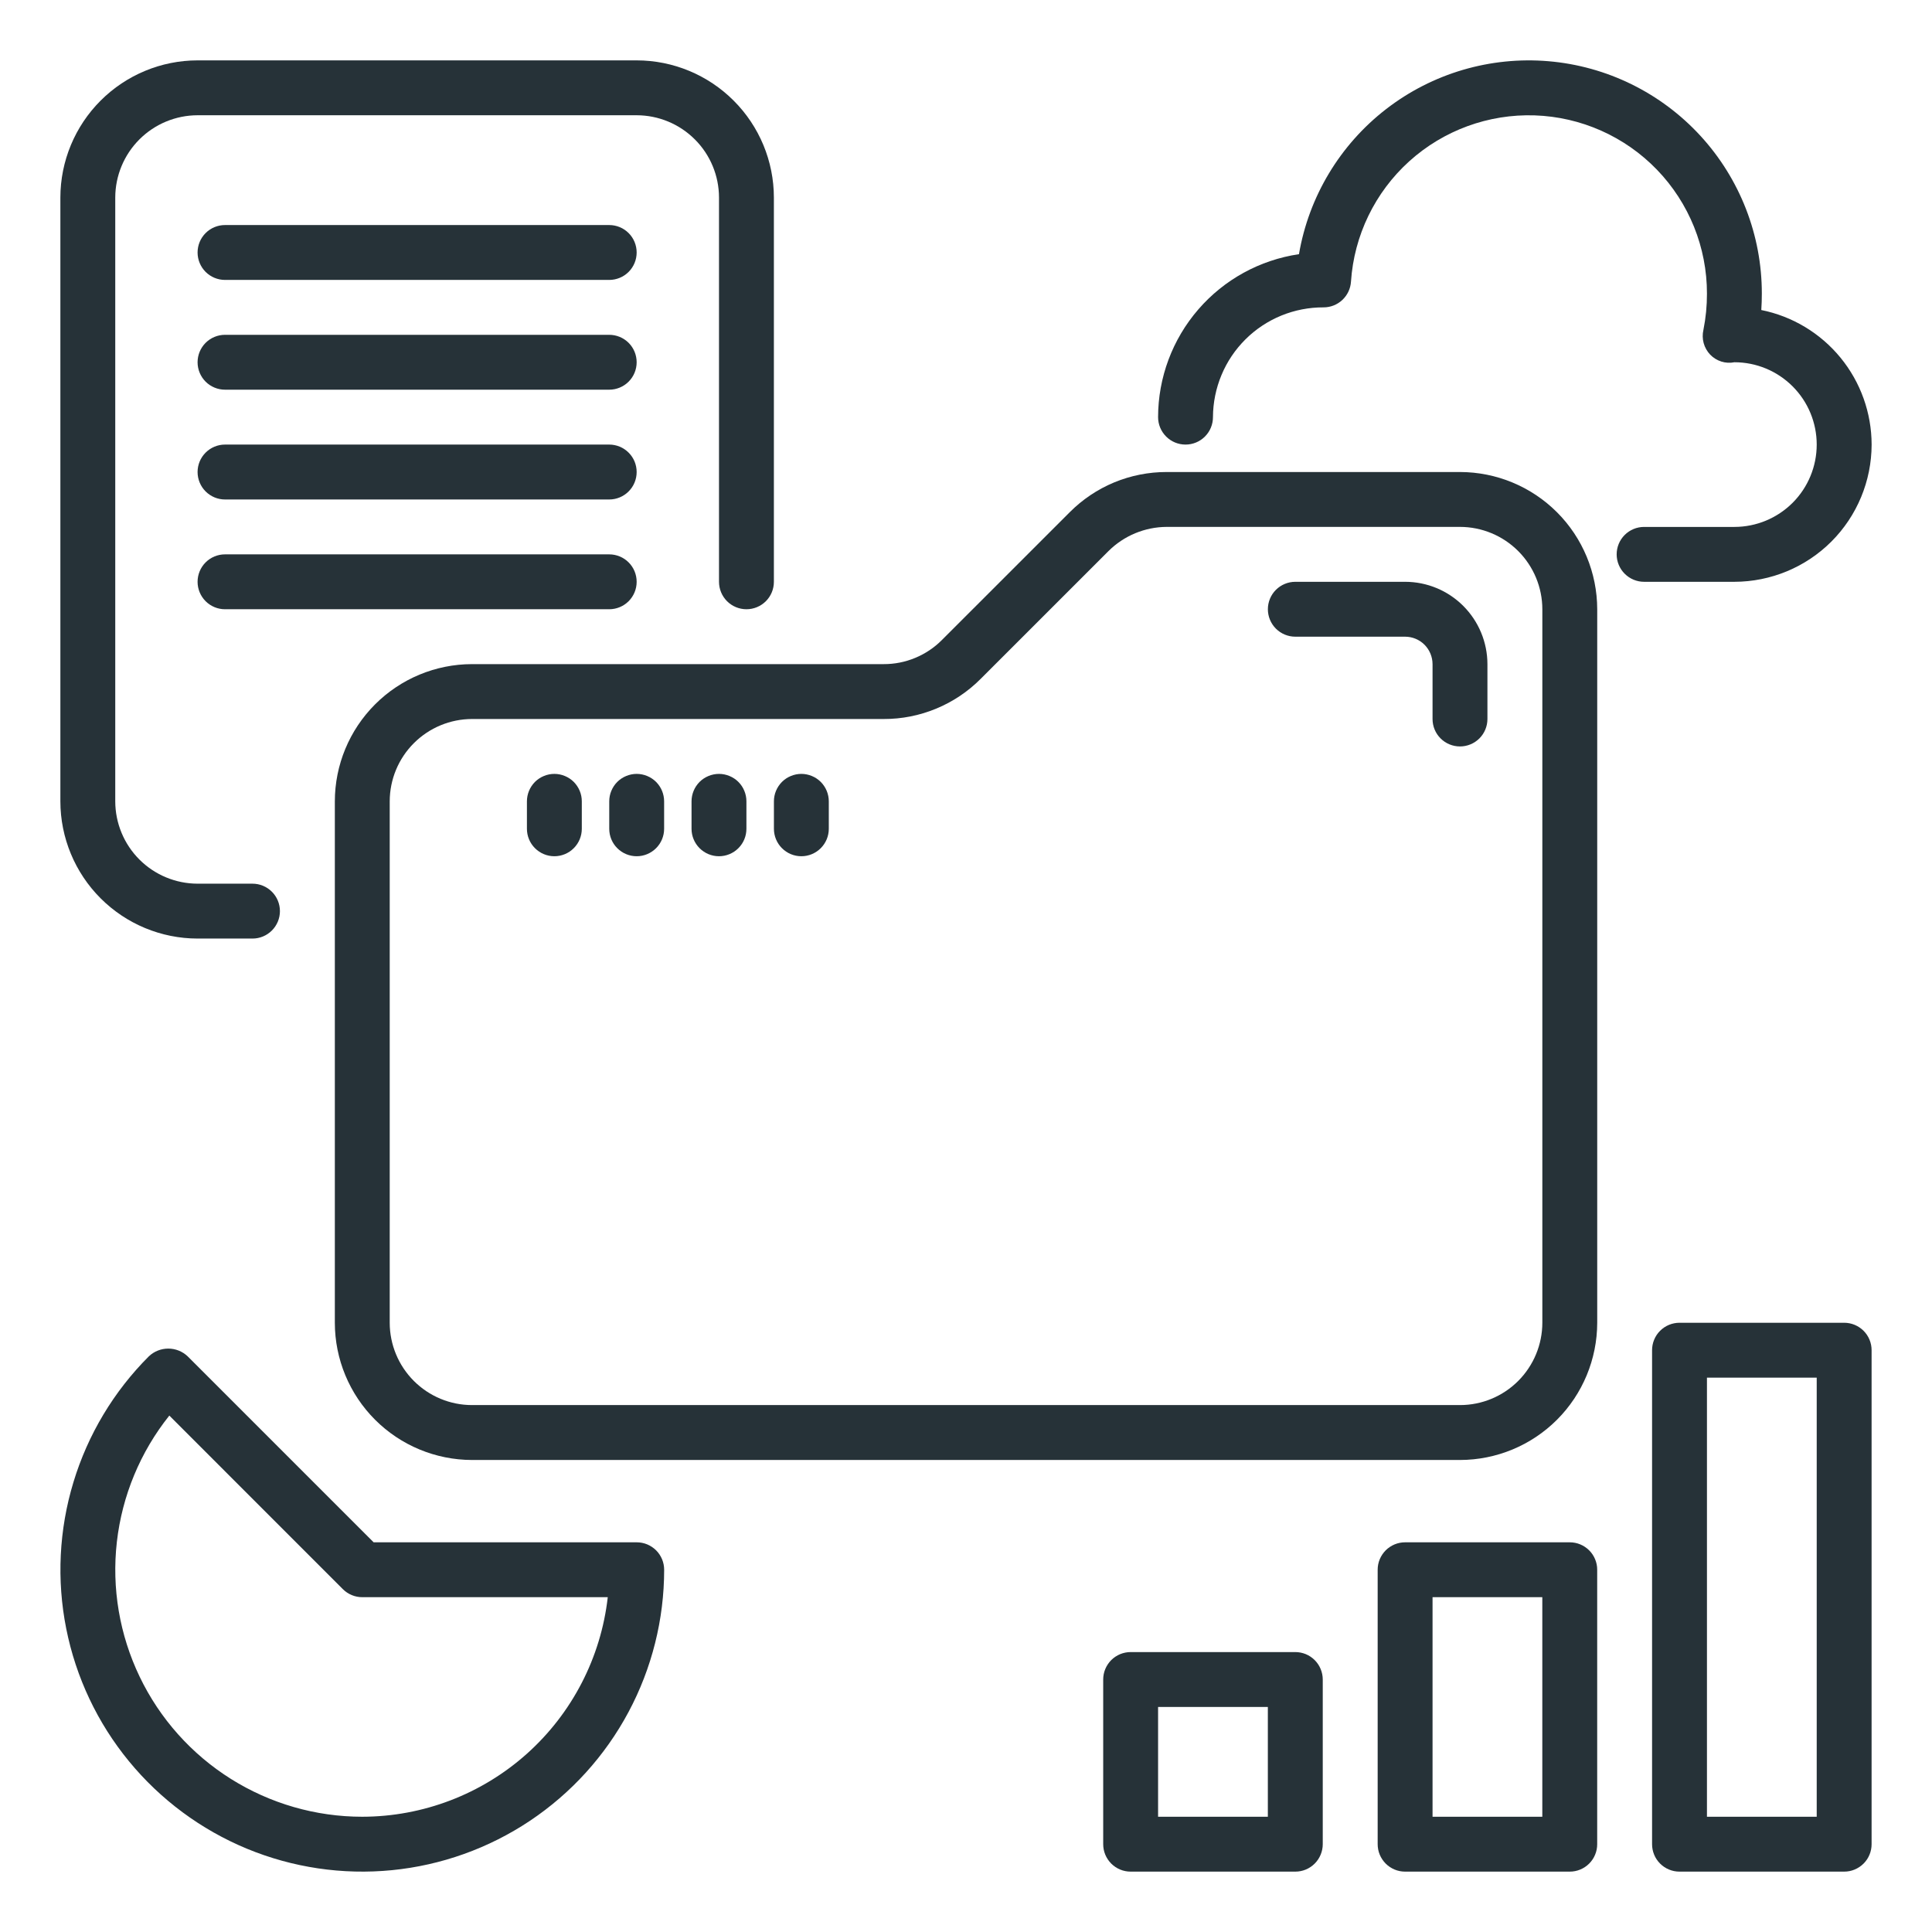
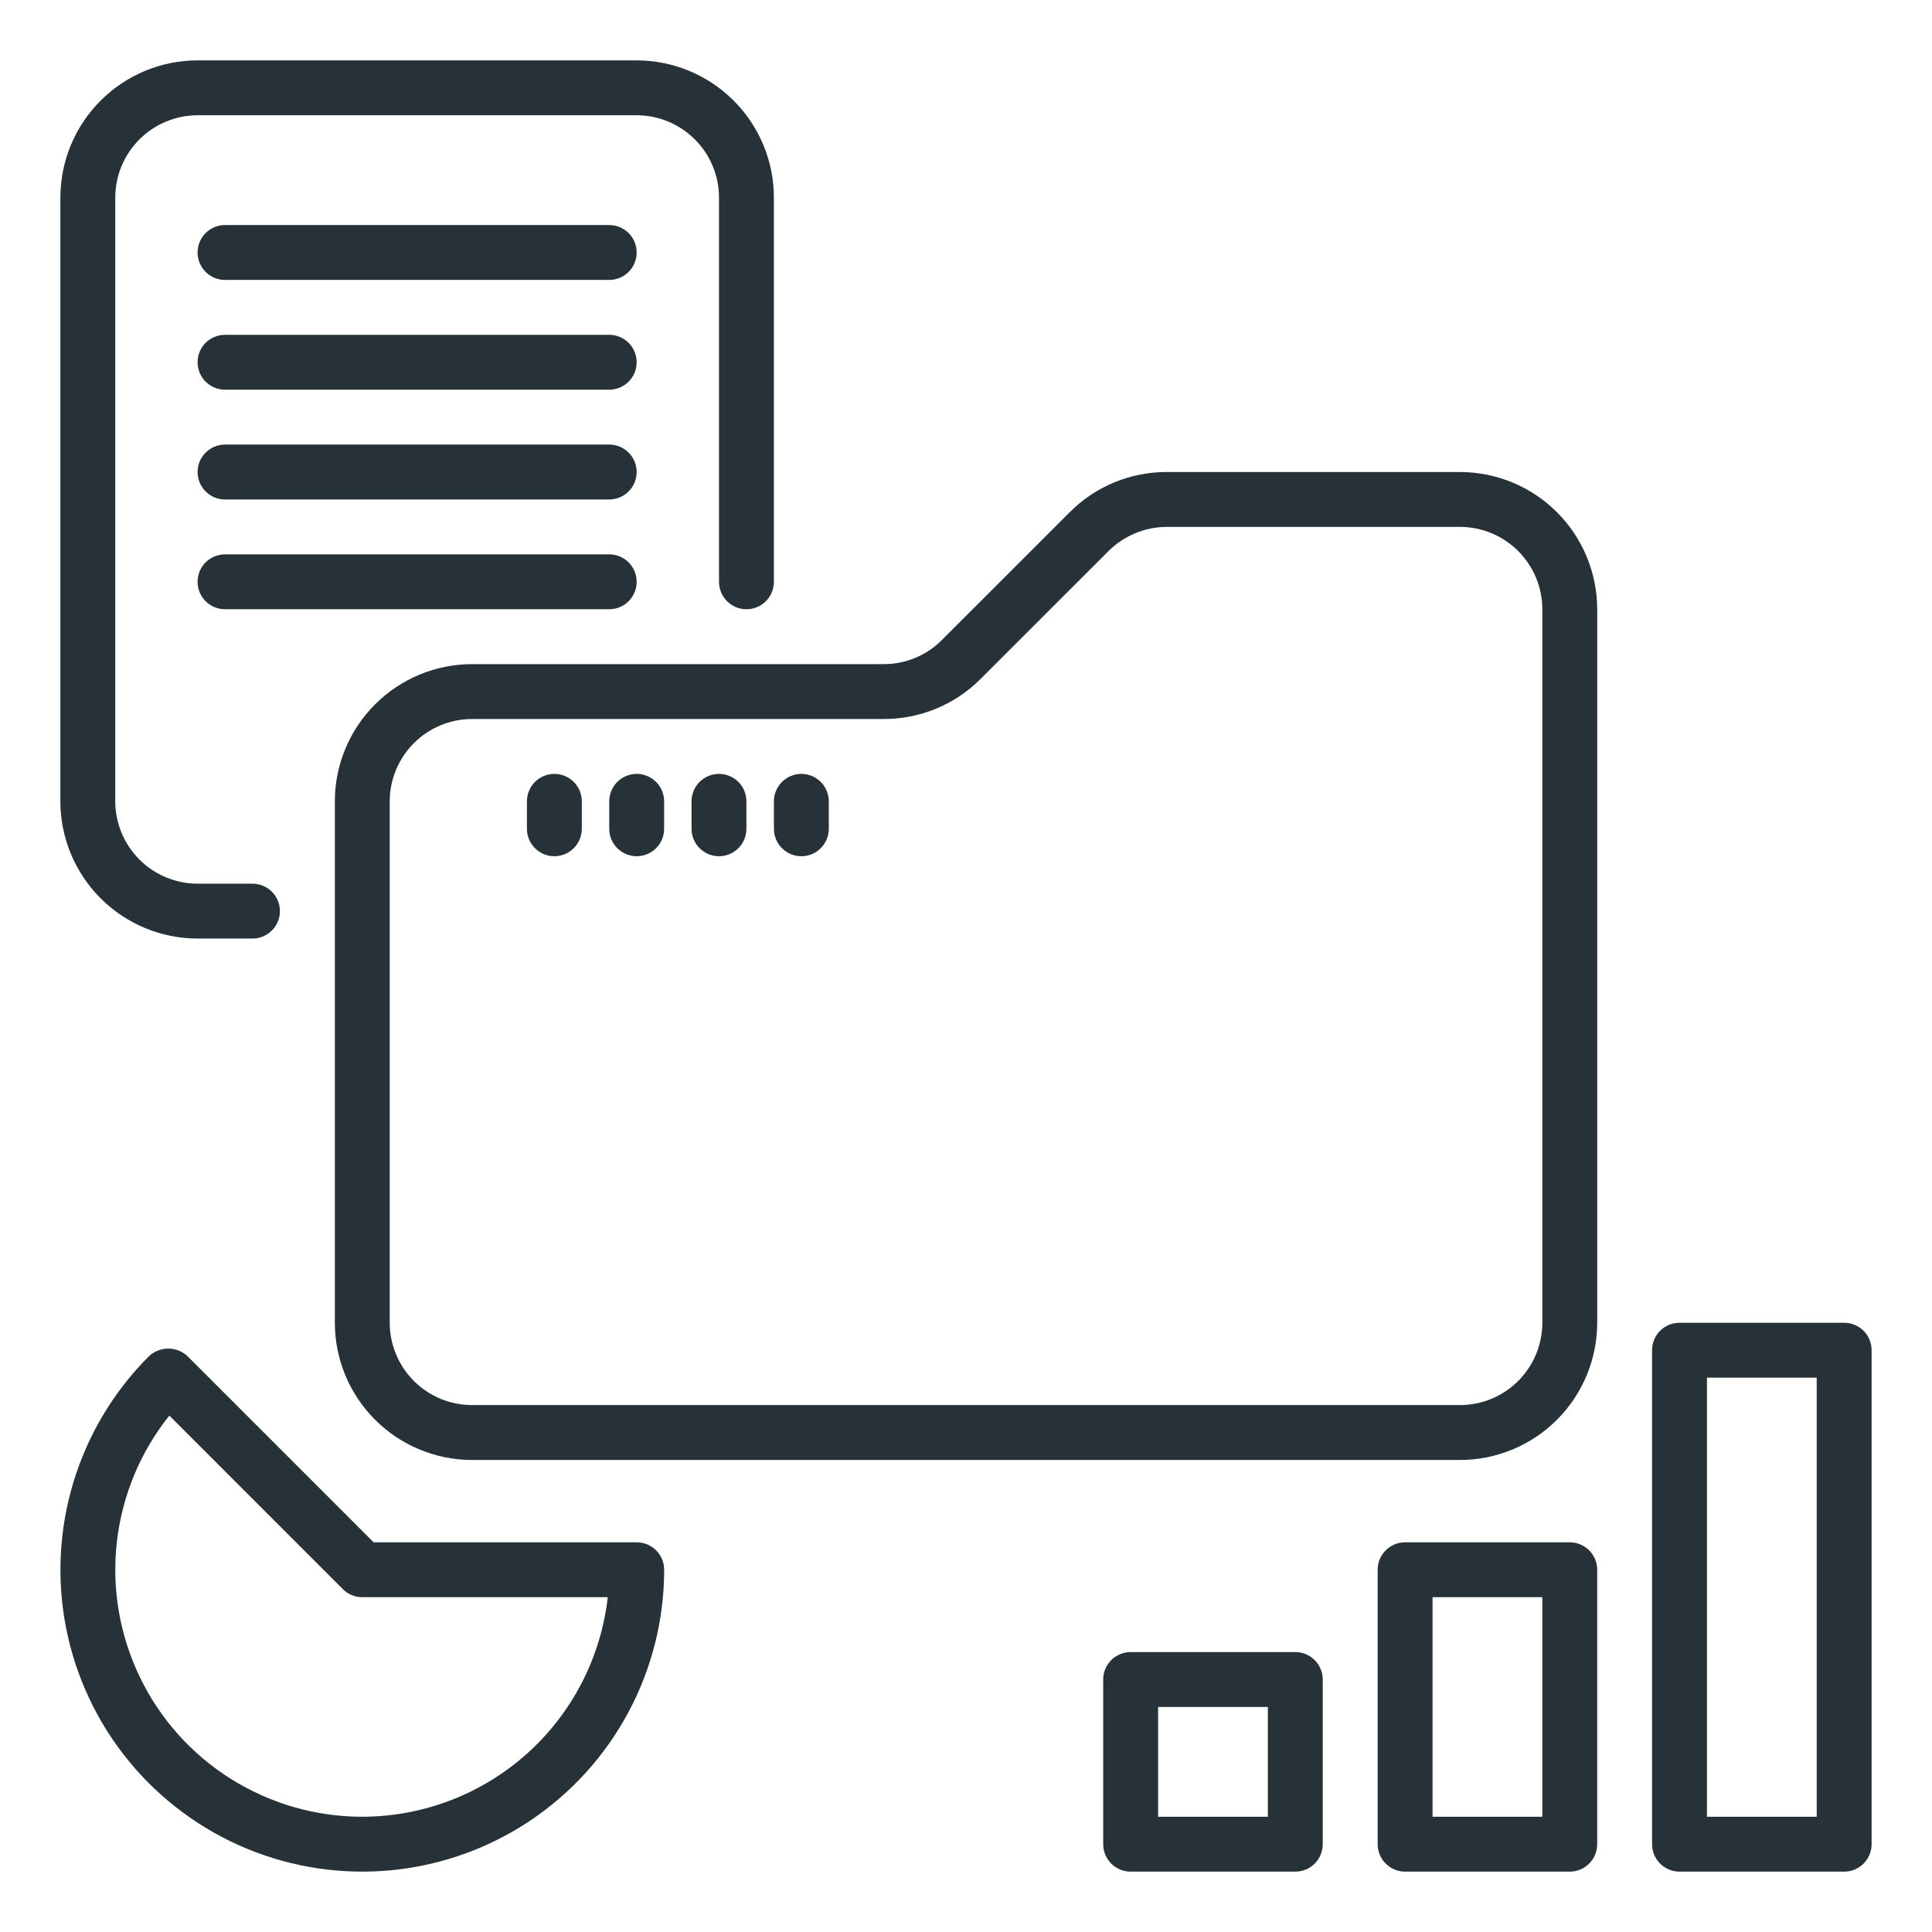
<svg xmlns="http://www.w3.org/2000/svg" width="64" height="64" viewBox="0 0 64 64" fill="none">
  <path d="M48.364 15.636H38.65C38.052 15.635 37.461 15.752 36.909 15.98C36.358 16.209 35.857 16.545 35.436 16.968L31.202 21.201C30.95 21.455 30.649 21.656 30.318 21.793C29.987 21.931 29.632 22.001 29.274 22H15.637C14.432 22.001 13.277 22.481 12.425 23.333C11.573 24.185 11.093 25.34 11.092 26.546V43.818C11.093 45.023 11.573 46.179 12.425 47.031C13.277 47.883 14.432 48.362 15.637 48.364H48.364C49.57 48.362 50.725 47.883 51.577 47.031C52.429 46.179 52.908 45.023 52.91 43.818V20.182C52.908 18.977 52.429 17.821 51.577 16.969C50.725 16.117 49.57 15.638 48.364 15.636ZM51.092 43.818C51.091 44.541 50.803 45.234 50.292 45.746C49.781 46.257 49.088 46.545 48.364 46.545H15.637C14.914 46.545 14.221 46.257 13.71 45.746C13.198 45.234 12.911 44.541 12.91 43.818V26.546C12.911 25.822 13.198 25.129 13.71 24.618C14.221 24.107 14.914 23.819 15.637 23.818H29.274C29.871 23.82 30.462 23.703 31.014 23.474C31.566 23.245 32.067 22.91 32.488 22.486L36.721 18.254C37.234 17.744 37.927 17.457 38.65 17.454H48.364C49.088 17.455 49.781 17.743 50.292 18.254C50.803 18.765 51.091 19.459 51.092 20.182V43.818Z" fill="#263238" />
  <path d="M26.546 25.636C26.426 25.636 26.308 25.66 26.198 25.706C26.088 25.751 25.987 25.818 25.903 25.902C25.819 25.987 25.752 26.087 25.706 26.198C25.66 26.308 25.637 26.426 25.637 26.545V27.454C25.637 27.696 25.733 27.927 25.903 28.097C26.073 28.268 26.305 28.364 26.546 28.364C26.787 28.364 27.018 28.268 27.189 28.097C27.359 27.927 27.455 27.696 27.455 27.454V26.545C27.455 26.426 27.431 26.308 27.386 26.198C27.34 26.087 27.273 25.987 27.189 25.902C27.104 25.818 27.004 25.751 26.894 25.706C26.783 25.66 26.665 25.636 26.546 25.636Z" fill="#263238" />
  <path d="M23.817 25.636C23.698 25.636 23.58 25.66 23.469 25.706C23.359 25.751 23.259 25.818 23.174 25.902C23.09 25.987 23.023 26.087 22.977 26.198C22.932 26.308 22.908 26.426 22.908 26.545V27.454C22.908 27.696 23.004 27.927 23.174 28.097C23.345 28.268 23.576 28.364 23.817 28.364C24.058 28.364 24.29 28.268 24.46 28.097C24.631 27.927 24.726 27.696 24.726 27.454V26.545C24.726 26.426 24.703 26.308 24.657 26.198C24.612 26.087 24.545 25.987 24.46 25.902C24.376 25.818 24.276 25.751 24.165 25.706C24.055 25.66 23.937 25.636 23.817 25.636Z" fill="#263238" />
  <path d="M21.091 25.636C20.971 25.636 20.853 25.66 20.743 25.706C20.633 25.751 20.532 25.818 20.448 25.902C20.363 25.987 20.297 26.087 20.251 26.198C20.205 26.308 20.182 26.426 20.182 26.545V27.454C20.182 27.696 20.277 27.927 20.448 28.097C20.618 28.268 20.85 28.364 21.091 28.364C21.332 28.364 21.563 28.268 21.734 28.097C21.904 27.927 22 27.696 22 27.454V26.545C22 26.426 21.976 26.308 21.931 26.198C21.885 26.087 21.818 25.987 21.734 25.902C21.649 25.818 21.549 25.751 21.439 25.706C21.328 25.66 21.21 25.636 21.091 25.636Z" fill="#263238" />
  <path d="M18.364 25.636C18.245 25.636 18.127 25.66 18.016 25.706C17.906 25.751 17.806 25.818 17.721 25.902C17.637 25.987 17.57 26.087 17.524 26.198C17.479 26.308 17.455 26.426 17.455 26.545V27.454C17.455 27.696 17.551 27.927 17.721 28.097C17.892 28.268 18.123 28.364 18.364 28.364C18.605 28.364 18.837 28.268 19.007 28.097C19.177 27.927 19.273 27.696 19.273 27.454V26.545C19.273 26.426 19.25 26.308 19.204 26.198C19.158 26.087 19.091 25.987 19.007 25.902C18.923 25.818 18.822 25.751 18.712 25.706C18.602 25.66 18.484 25.636 18.364 25.636Z" fill="#263238" />
-   <path d="M46.545 19.273H42.909C42.668 19.273 42.437 19.369 42.266 19.539C42.096 19.709 42 19.941 42 20.182C42 20.423 42.096 20.654 42.266 20.825C42.437 20.995 42.668 21.091 42.909 21.091H46.545C46.786 21.091 47.018 21.187 47.188 21.357C47.358 21.528 47.454 21.759 47.455 22V23.818C47.455 24.059 47.55 24.291 47.721 24.461C47.891 24.631 48.123 24.727 48.364 24.727C48.605 24.727 48.836 24.631 49.007 24.461C49.177 24.291 49.273 24.059 49.273 23.818V22C49.272 21.277 48.984 20.584 48.473 20.072C47.962 19.561 47.269 19.273 46.545 19.273Z" fill="#263238" />
  <path d="M6.545 31.091H8.364C8.605 31.091 8.836 30.995 9.006 30.825C9.177 30.654 9.273 30.423 9.273 30.182C9.273 29.941 9.177 29.709 9.006 29.539C8.836 29.369 8.605 29.273 8.364 29.273H6.545C5.822 29.272 5.129 28.984 4.618 28.473C4.107 27.962 3.819 27.268 3.818 26.545V6.545C3.819 5.822 4.107 5.129 4.618 4.618C5.129 4.107 5.822 3.819 6.545 3.818H21.091C21.814 3.819 22.507 4.107 23.018 4.618C23.53 5.129 23.817 5.822 23.818 6.545V19.273C23.818 19.514 23.914 19.745 24.084 19.916C24.255 20.086 24.486 20.182 24.727 20.182C24.968 20.182 25.2 20.086 25.37 19.916C25.541 19.745 25.636 19.514 25.636 19.273V6.545C25.635 5.34 25.156 4.185 24.303 3.333C23.451 2.481 22.296 2.001 21.091 2H6.545C5.34 2.001 4.185 2.481 3.333 3.333C2.481 4.185 2.001 5.34 2 6.545V26.545C2.001 27.75 2.481 28.906 3.333 29.758C4.185 30.61 5.34 31.09 6.545 31.091Z" fill="#263238" />
  <path d="M20.181 7.455H7.454C7.213 7.455 6.982 7.55 6.811 7.721C6.641 7.891 6.545 8.123 6.545 8.364C6.545 8.605 6.641 8.836 6.811 9.007C6.982 9.177 7.213 9.273 7.454 9.273H20.181C20.422 9.273 20.654 9.177 20.824 9.007C20.995 8.836 21.09 8.605 21.09 8.364C21.09 8.123 20.995 7.891 20.824 7.721C20.654 7.55 20.422 7.455 20.181 7.455Z" fill="#263238" />
  <path d="M20.181 11.091H7.454C7.213 11.091 6.982 11.187 6.811 11.357C6.641 11.528 6.545 11.759 6.545 12C6.545 12.241 6.641 12.472 6.811 12.643C6.982 12.813 7.213 12.909 7.454 12.909H20.181C20.422 12.909 20.654 12.813 20.824 12.643C20.995 12.472 21.09 12.241 21.09 12C21.09 11.759 20.995 11.528 20.824 11.357C20.654 11.187 20.422 11.091 20.181 11.091Z" fill="#263238" />
  <path d="M20.181 14.727H7.454C7.213 14.727 6.982 14.823 6.811 14.994C6.641 15.164 6.545 15.395 6.545 15.636C6.545 15.877 6.641 16.109 6.811 16.279C6.982 16.45 7.213 16.546 7.454 16.546H20.181C20.422 16.546 20.654 16.45 20.824 16.279C20.995 16.109 21.09 15.877 21.09 15.636C21.09 15.395 20.995 15.164 20.824 14.994C20.654 14.823 20.422 14.727 20.181 14.727Z" fill="#263238" />
  <path d="M20.181 18.364H7.454C7.213 18.364 6.982 18.459 6.811 18.63C6.641 18.8 6.545 19.032 6.545 19.273C6.545 19.514 6.641 19.745 6.811 19.916C6.982 20.086 7.213 20.182 7.454 20.182H20.181C20.422 20.182 20.654 20.086 20.824 19.916C20.995 19.745 21.09 19.514 21.09 19.273C21.09 19.032 20.995 18.8 20.824 18.63C20.654 18.459 20.422 18.364 20.181 18.364Z" fill="#263238" />
  <path d="M21.092 51.091H12.377L6.216 44.93C6.043 44.765 5.813 44.674 5.574 44.674C5.335 44.674 5.105 44.765 4.931 44.93C3.768 46.092 2.91 47.524 2.433 49.098C1.955 50.671 1.873 52.338 2.194 53.951C2.515 55.564 3.228 57.073 4.272 58.344C5.315 59.615 6.656 60.609 8.175 61.239C9.694 61.868 11.345 62.113 12.982 61.952C14.618 61.791 16.19 61.228 17.557 60.315C18.924 59.401 20.045 58.164 20.82 56.714C21.595 55.264 22.001 53.644 22.001 52C22.001 51.88 21.977 51.762 21.932 51.652C21.886 51.542 21.819 51.441 21.735 51.357C21.65 51.273 21.55 51.206 21.44 51.16C21.329 51.114 21.211 51.091 21.092 51.091ZM12.001 60.182C10.46 60.182 8.951 59.747 7.646 58.927C6.342 58.107 5.295 56.935 4.628 55.547C3.96 54.158 3.697 52.61 3.871 51.079C4.045 49.548 4.647 48.097 5.609 46.893L11.358 52.643C11.528 52.813 11.76 52.909 12.001 52.909H20.133C19.906 54.908 18.953 56.754 17.453 58.096C15.953 59.437 14.013 60.179 12.001 60.182Z" fill="#263238" />
  <path d="M61.09 43.818H55.636C55.516 43.818 55.398 43.842 55.288 43.887C55.177 43.933 55.077 44 54.993 44.084C54.908 44.169 54.841 44.269 54.796 44.379C54.75 44.49 54.727 44.608 54.727 44.727V61.091C54.727 61.21 54.75 61.328 54.796 61.439C54.841 61.549 54.908 61.649 54.993 61.734C55.077 61.818 55.177 61.885 55.288 61.931C55.398 61.977 55.516 62 55.636 62H61.09C61.21 62 61.328 61.977 61.438 61.931C61.548 61.885 61.649 61.818 61.733 61.734C61.818 61.649 61.885 61.549 61.93 61.439C61.976 61.328 61.999 61.21 61.999 61.091V44.727C61.999 44.608 61.976 44.49 61.93 44.379C61.885 44.269 61.818 44.169 61.733 44.084C61.649 44 61.548 43.933 61.438 43.887C61.328 43.842 61.21 43.818 61.09 43.818ZM60.181 60.182H56.545V45.636H60.181V60.182Z" fill="#263238" />
  <path d="M52 51.091H46.546C46.426 51.091 46.308 51.114 46.198 51.16C46.088 51.206 45.987 51.273 45.903 51.357C45.819 51.442 45.752 51.542 45.706 51.652C45.66 51.762 45.637 51.881 45.637 52V61.091C45.637 61.21 45.66 61.329 45.706 61.439C45.752 61.549 45.819 61.649 45.903 61.734C45.987 61.818 46.088 61.885 46.198 61.931C46.308 61.977 46.426 62 46.546 62H52C52.12 62 52.238 61.977 52.348 61.931C52.459 61.885 52.559 61.818 52.643 61.734C52.728 61.649 52.795 61.549 52.84 61.439C52.886 61.329 52.91 61.21 52.909 61.091V52C52.91 51.881 52.886 51.762 52.84 51.652C52.795 51.542 52.728 51.442 52.643 51.357C52.559 51.273 52.459 51.206 52.348 51.16C52.238 51.114 52.12 51.091 52 51.091ZM51.091 60.182H47.455V52.909H51.091V60.182Z" fill="#263238" />
  <path d="M42.909 54.727H37.454C37.335 54.727 37.216 54.751 37.106 54.796C36.996 54.842 36.895 54.909 36.811 54.993C36.727 55.078 36.66 55.178 36.614 55.288C36.568 55.399 36.545 55.517 36.545 55.636V61.091C36.545 61.21 36.568 61.328 36.614 61.439C36.66 61.549 36.727 61.649 36.811 61.734C36.895 61.818 36.996 61.885 37.106 61.931C37.216 61.977 37.335 62 37.454 62H42.909C43.028 62 43.146 61.977 43.257 61.931C43.367 61.885 43.467 61.818 43.551 61.734C43.636 61.649 43.703 61.549 43.748 61.439C43.794 61.328 43.818 61.21 43.818 61.091V55.636C43.818 55.517 43.794 55.399 43.748 55.288C43.703 55.178 43.636 55.078 43.551 54.993C43.467 54.909 43.367 54.842 43.257 54.796C43.146 54.751 43.028 54.727 42.909 54.727ZM41.999 60.182H38.363V56.545H41.999V60.182Z" fill="#263238" />
-   <path d="M62 14.727C61.998 13.677 61.634 12.659 60.968 11.847C60.301 11.034 59.375 10.477 58.345 10.27C58.357 10.09 58.363 9.91 58.363 9.727C58.365 7.792 57.639 5.927 56.331 4.501C55.022 3.075 53.226 2.192 51.297 2.028C49.369 1.864 47.449 2.429 45.918 3.613C44.387 4.797 43.356 6.513 43.03 8.42C41.734 8.611 40.55 9.261 39.694 10.252C38.837 11.243 38.365 12.508 38.363 13.818C38.363 14.059 38.459 14.29 38.63 14.461C38.8 14.632 39.031 14.727 39.272 14.727C39.514 14.727 39.745 14.632 39.915 14.461C40.086 14.29 40.181 14.059 40.181 13.818C40.183 13.339 40.279 12.864 40.464 12.422C40.648 11.979 40.919 11.578 41.259 11.24C41.599 10.902 42.003 10.635 42.447 10.453C42.891 10.272 43.366 10.18 43.845 10.182C44.076 10.182 44.299 10.094 44.467 9.936C44.636 9.777 44.738 9.561 44.753 9.33C44.854 7.802 45.546 6.372 46.682 5.344C47.818 4.317 49.31 3.771 50.841 3.822C52.372 3.874 53.823 4.519 54.888 5.621C55.952 6.723 56.547 8.195 56.545 9.727C56.546 10.13 56.507 10.532 56.428 10.927C56.394 11.072 56.397 11.223 56.436 11.366C56.476 11.51 56.55 11.641 56.653 11.749C56.755 11.854 56.882 11.933 57.022 11.977C57.161 12.021 57.31 12.029 57.454 12C58.178 12 58.871 12.287 59.383 12.799C59.894 13.31 60.181 14.004 60.181 14.727C60.181 15.451 59.894 16.144 59.383 16.656C58.871 17.167 58.178 17.455 57.454 17.455H54.463C54.222 17.455 53.991 17.55 53.82 17.721C53.65 17.891 53.554 18.122 53.554 18.364C53.554 18.605 53.65 18.836 53.82 19.006C53.991 19.177 54.222 19.273 54.463 19.273H57.454C58.659 19.271 59.815 18.792 60.667 17.94C61.519 17.088 61.998 15.932 62 14.727Z" fill="#263238" />
</svg>